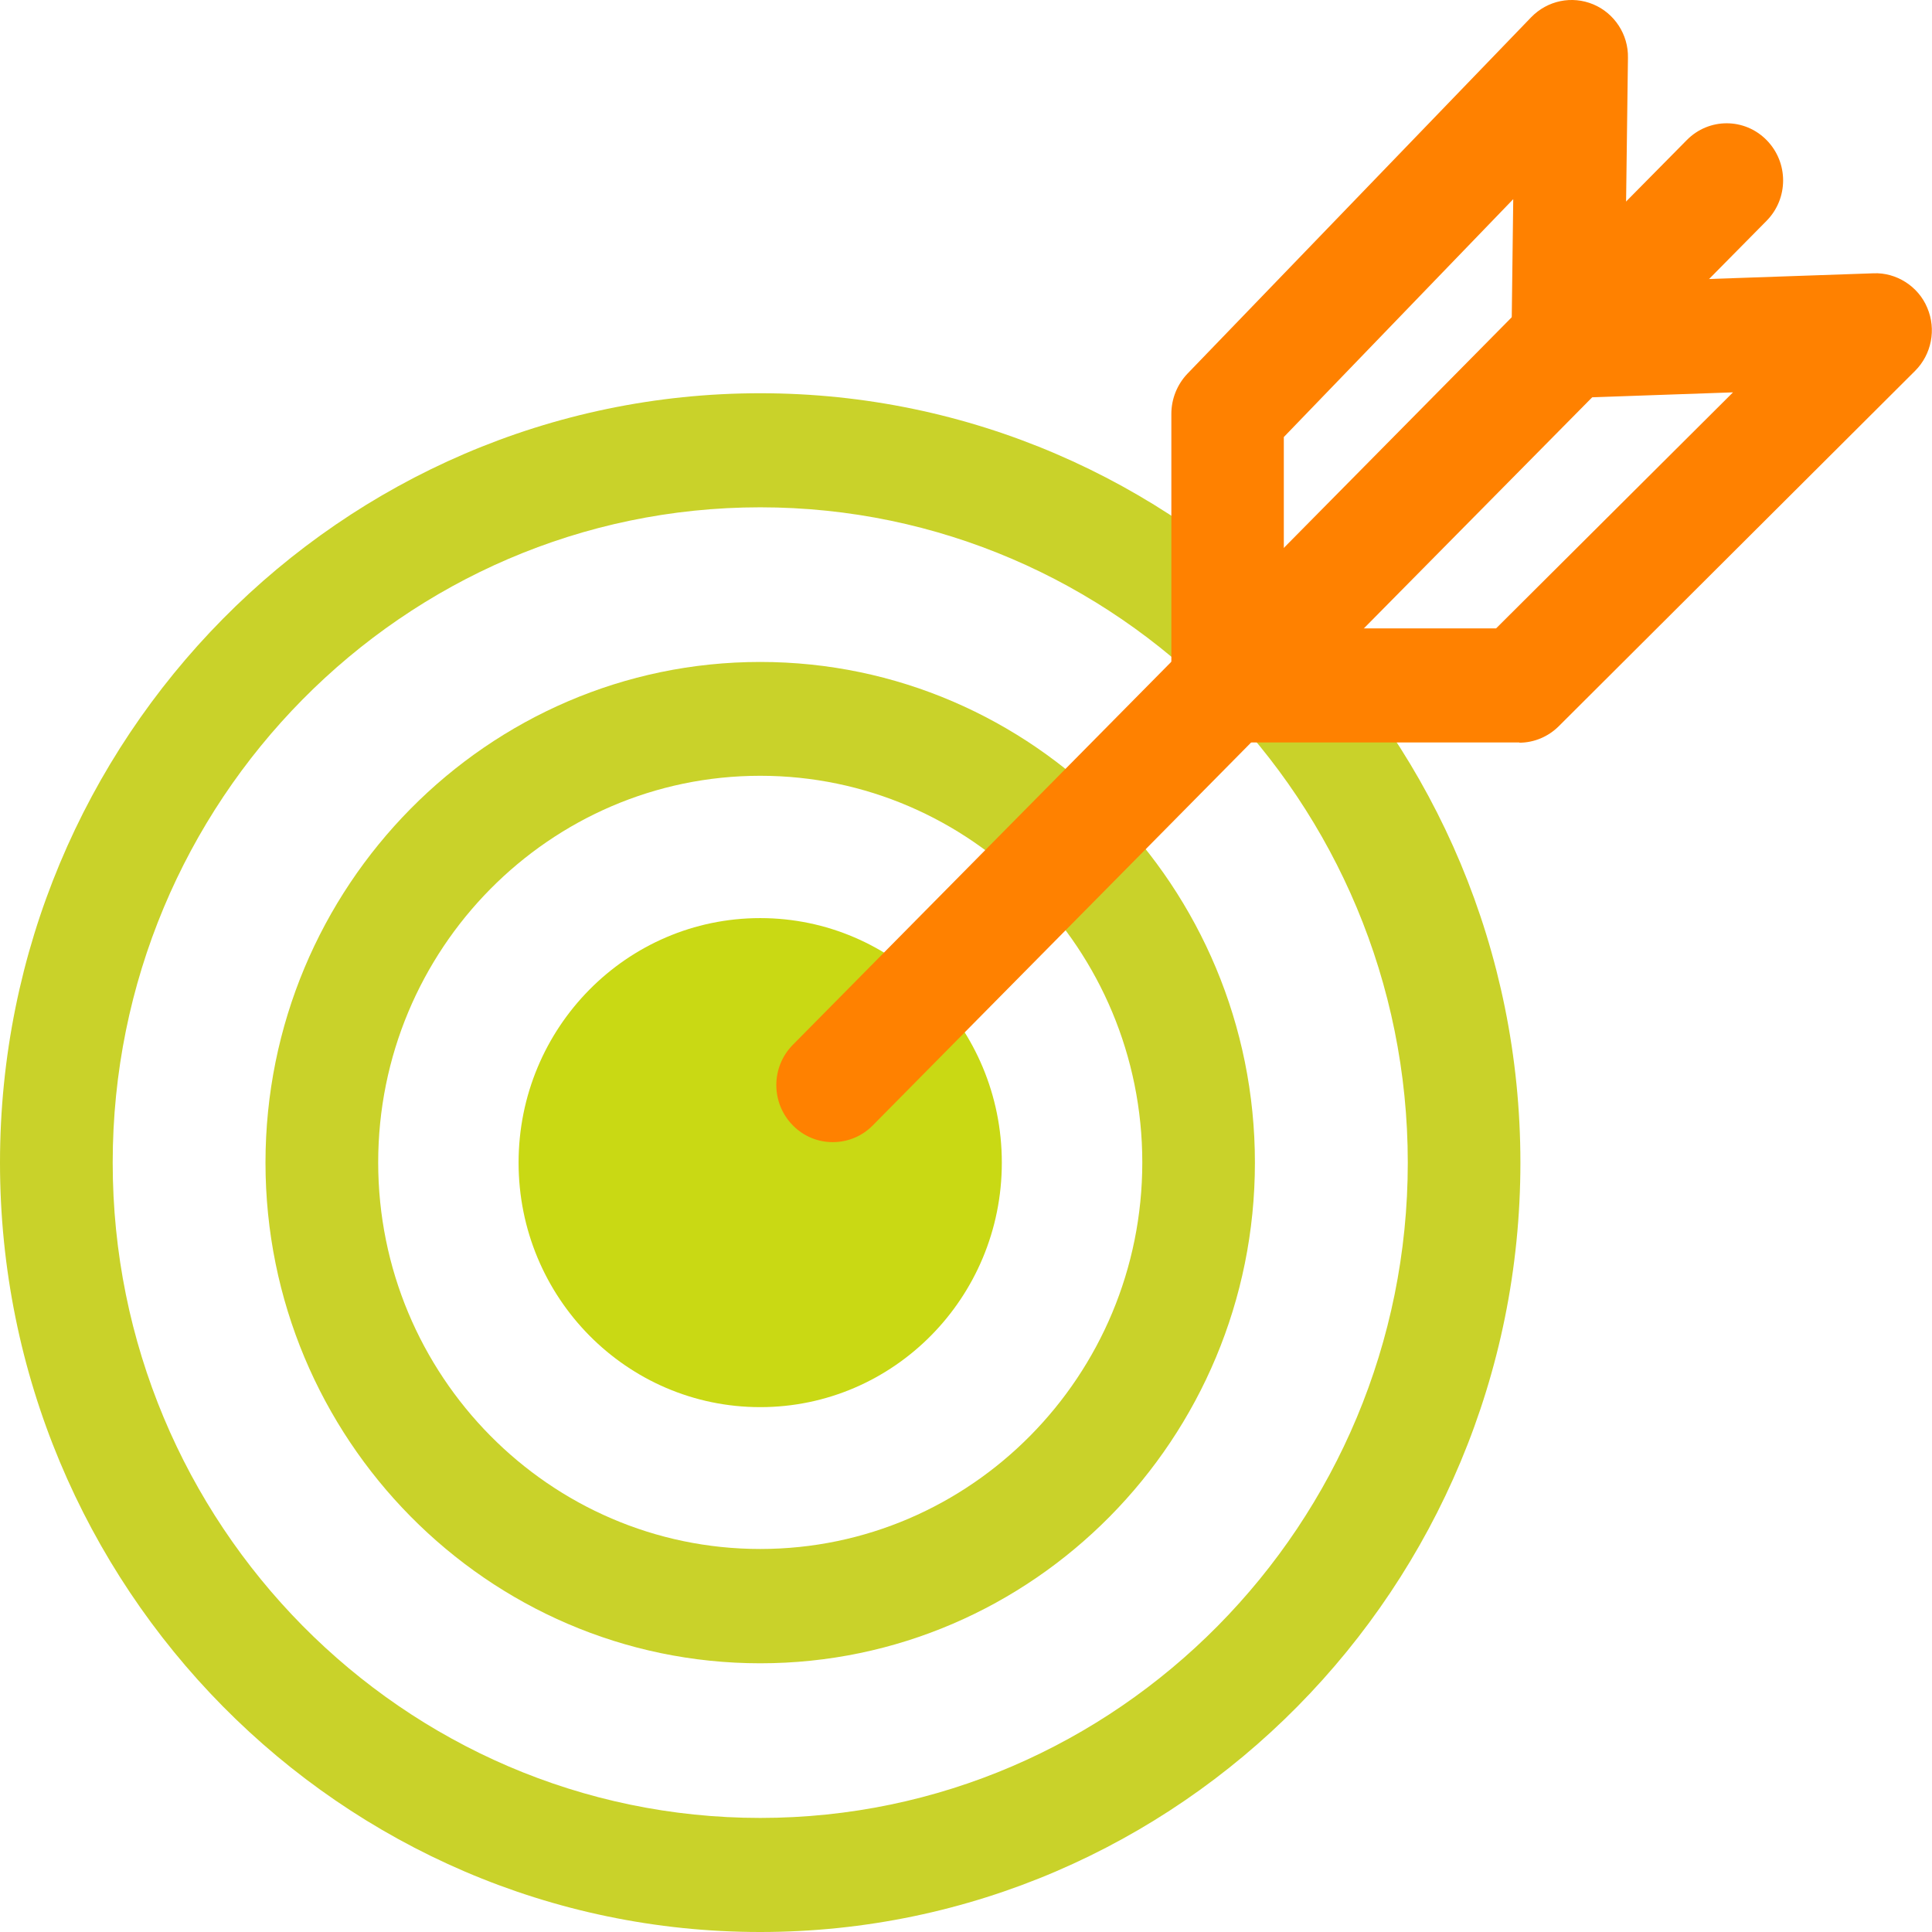
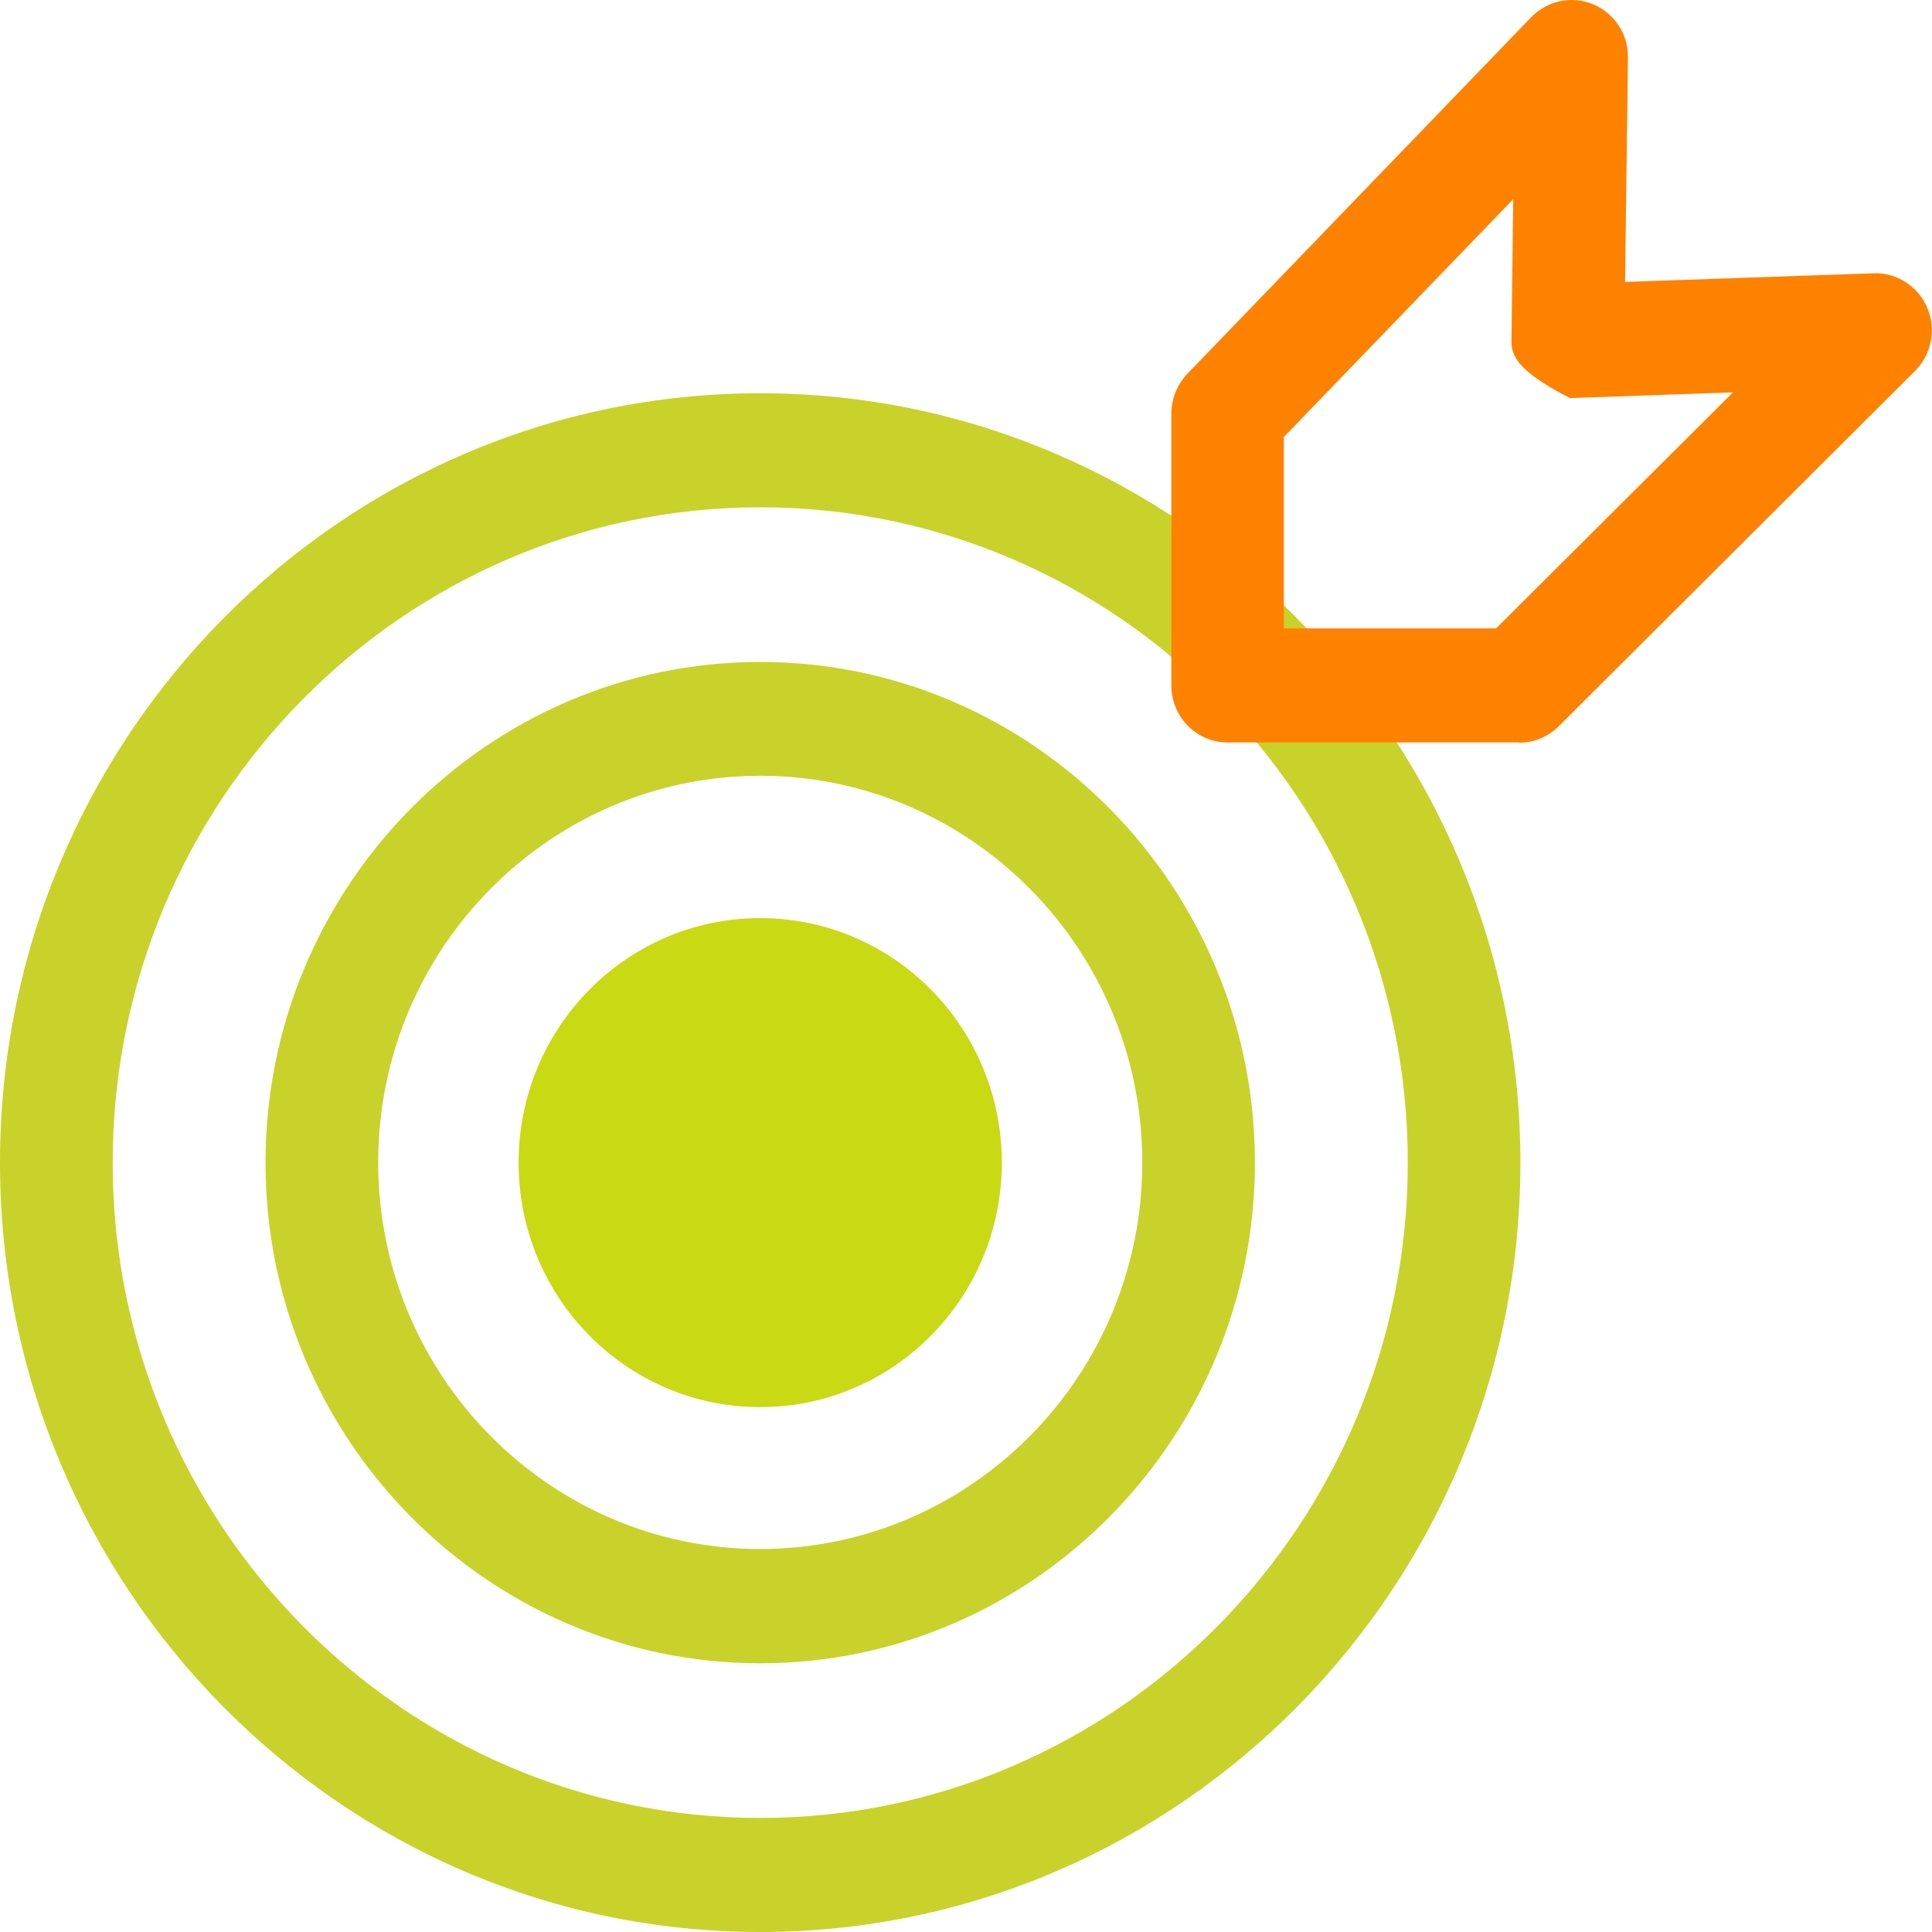
<svg xmlns="http://www.w3.org/2000/svg" width="24" height="24" viewBox="0 0 24 24" fill="none">
  <g clip-path="url(#clip0_36414_205)">
    <path d="M9.444 17.48C11.101 17.48 12.445 16.12 12.445 14.443C12.445 12.765 11.101 11.405 9.444 11.405C7.786 11.405 6.442 12.765 6.442 14.443C6.442 16.12 7.786 17.48 9.444 17.48Z" fill="#C9D914" />
    <path d="M9.444 20.662C6.056 20.662 3.298 17.871 3.298 14.443C3.298 11.014 6.056 8.223 9.444 8.223C12.832 8.223 15.589 11.014 15.589 14.443C15.589 17.871 12.832 20.662 9.444 20.662ZM9.444 9.637C6.826 9.637 4.698 11.793 4.698 14.44C4.698 17.086 6.826 19.242 9.444 19.242C12.062 19.242 14.19 17.089 14.19 14.44C14.19 11.79 12.059 9.637 9.444 9.637Z" fill="#C9D22A" />
    <path d="M9.444 24C4.236 24 0 19.713 0 14.443C0 9.172 4.236 4.885 9.444 4.885C14.651 4.885 18.887 9.172 18.887 14.443C18.887 19.713 14.651 24 9.444 24ZM9.444 6.302C5.009 6.302 1.4 9.954 1.4 14.443C1.4 18.931 5.009 22.583 9.444 22.583C13.879 22.583 17.488 18.931 17.488 14.443C17.488 9.954 13.879 6.302 9.444 6.302Z" fill="#C9D22A" />
-     <path d="M10.345 14.188C10.166 14.188 9.987 14.12 9.85 13.981C9.575 13.703 9.575 13.255 9.85 12.978L20.954 1.74C21.228 1.462 21.671 1.462 21.945 1.74C22.219 2.018 22.219 2.465 21.945 2.743L10.841 13.981C10.704 14.12 10.524 14.188 10.345 14.188Z" fill="#FF8100" />
-     <path d="M18.874 9.223H15.251C14.864 9.223 14.551 8.906 14.551 8.515V5.14C14.551 4.956 14.623 4.777 14.749 4.644L19.022 0.213C19.224 0.006 19.526 -0.057 19.792 0.054C20.055 0.164 20.229 0.428 20.223 0.717L20.187 3.502L23.275 3.395C23.552 3.383 23.829 3.553 23.941 3.823C24.056 4.092 23.994 4.403 23.79 4.607L19.363 9.022C19.232 9.152 19.056 9.226 18.874 9.226V9.223ZM15.951 7.806H18.585L21.528 4.874L19.501 4.945C19.31 4.953 19.123 4.879 18.986 4.743C18.848 4.607 18.773 4.42 18.776 4.228L18.798 2.474L15.948 5.429V7.809L15.951 7.806Z" fill="#FF8100" />
+     <path d="M18.874 9.223H15.251C14.864 9.223 14.551 8.906 14.551 8.515V5.14C14.551 4.956 14.623 4.777 14.749 4.644L19.022 0.213C19.224 0.006 19.526 -0.057 19.792 0.054C20.055 0.164 20.229 0.428 20.223 0.717L20.187 3.502L23.275 3.395C23.552 3.383 23.829 3.553 23.941 3.823C24.056 4.092 23.994 4.403 23.79 4.607L19.363 9.022C19.232 9.152 19.056 9.226 18.874 9.226V9.223ZM15.951 7.806H18.585L21.528 4.874L19.501 4.945C18.848 4.607 18.773 4.42 18.776 4.228L18.798 2.474L15.948 5.429V7.809L15.951 7.806Z" fill="#FF8100" />
  </g>
  <defs>
    <clipPath id="clip0_36414_205">
      <rect width="24" height="24" fill="white" />
    </clipPath>
  </defs>
</svg>